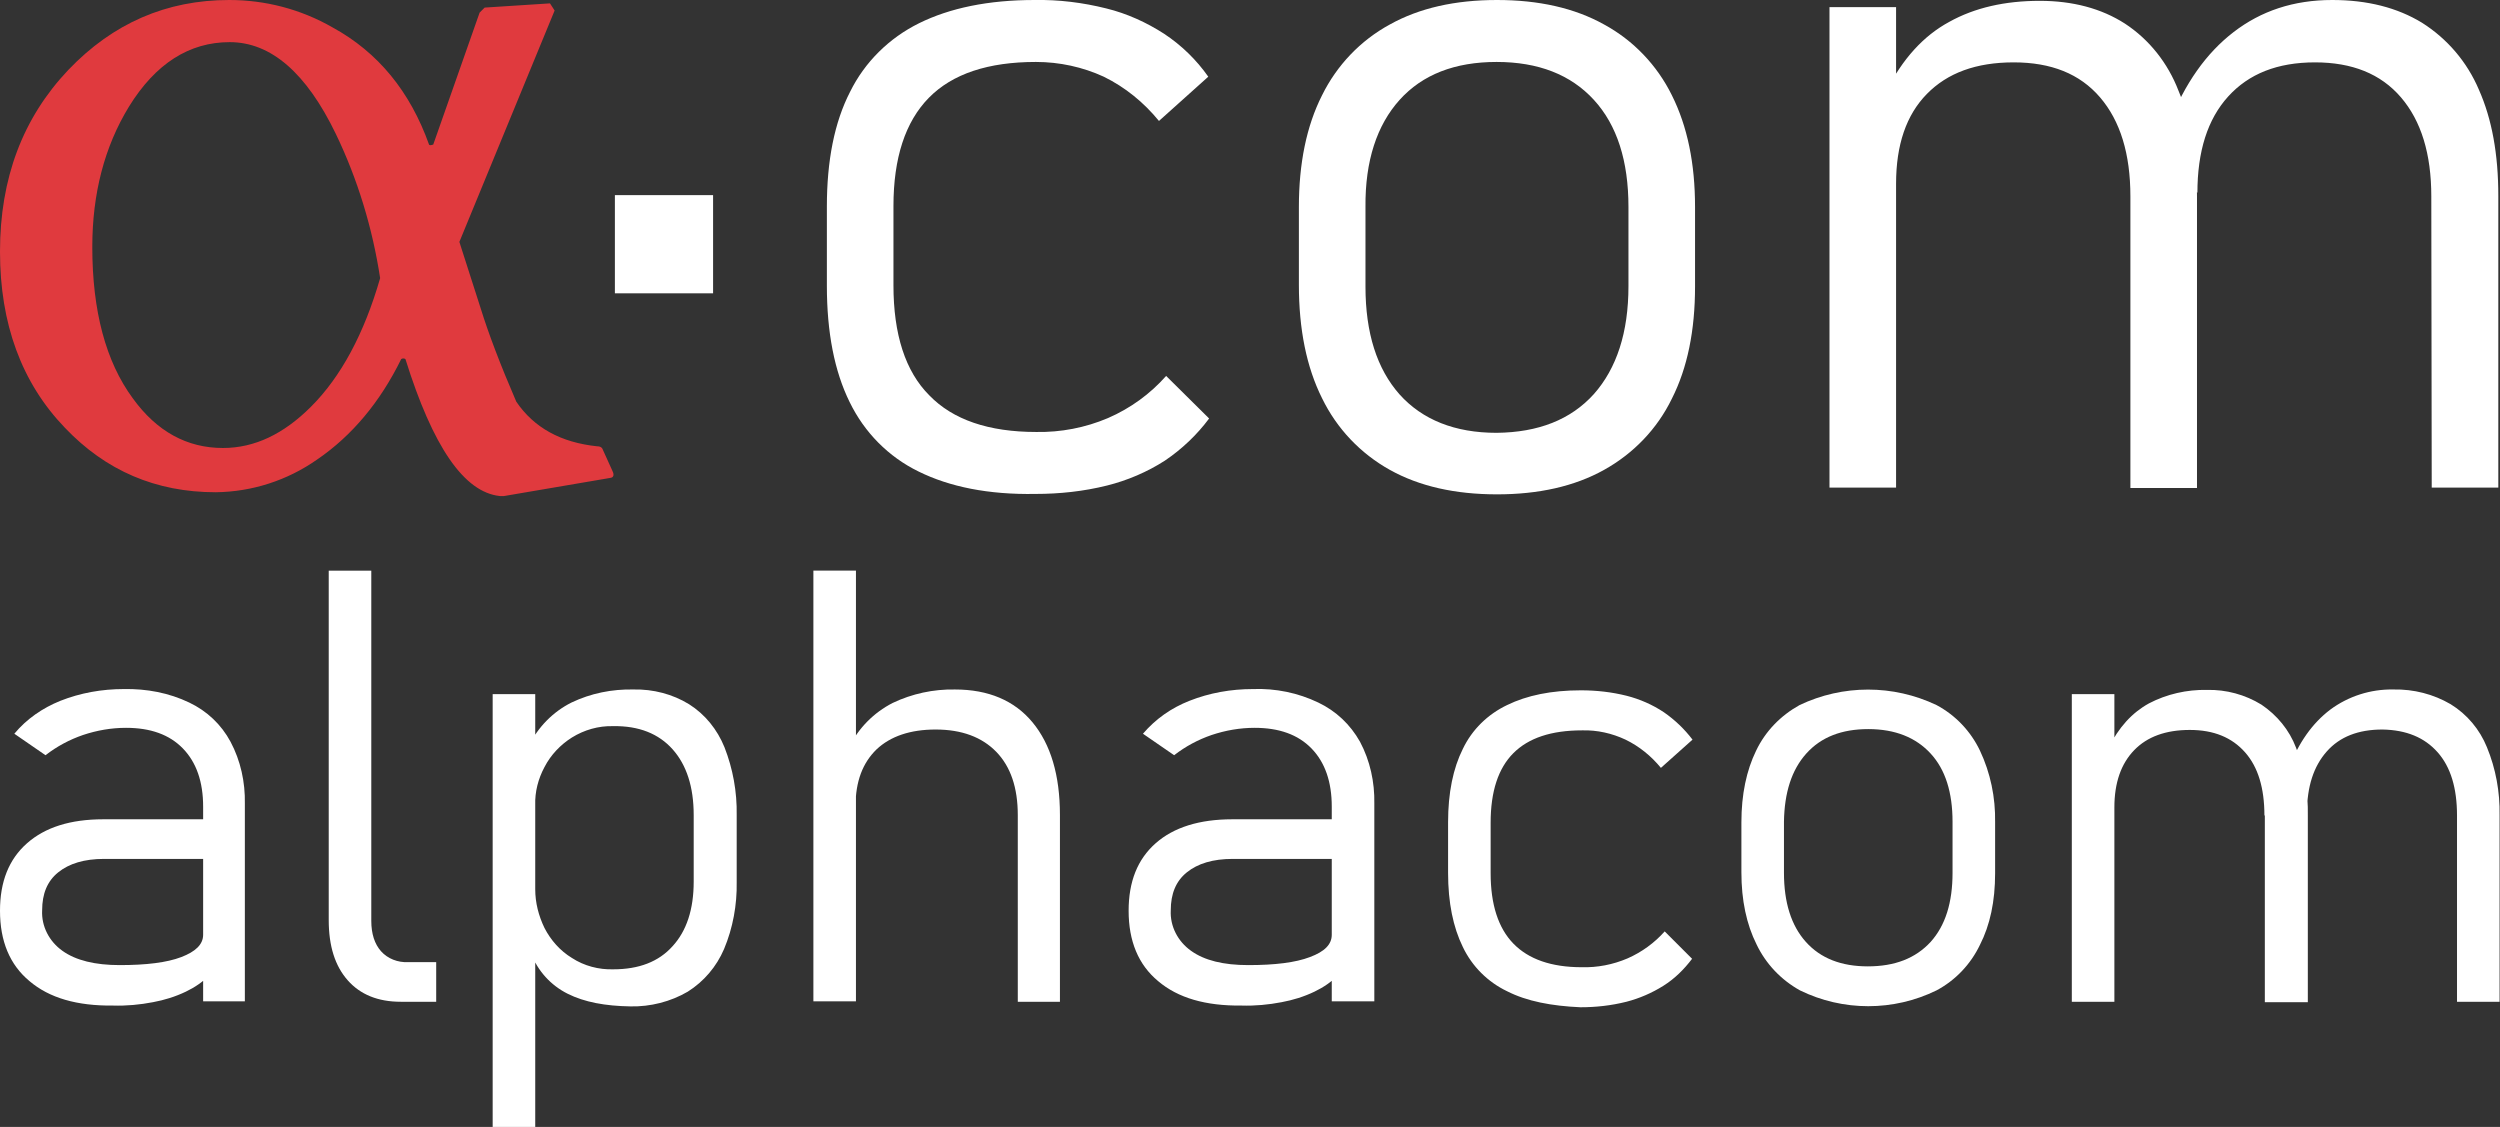
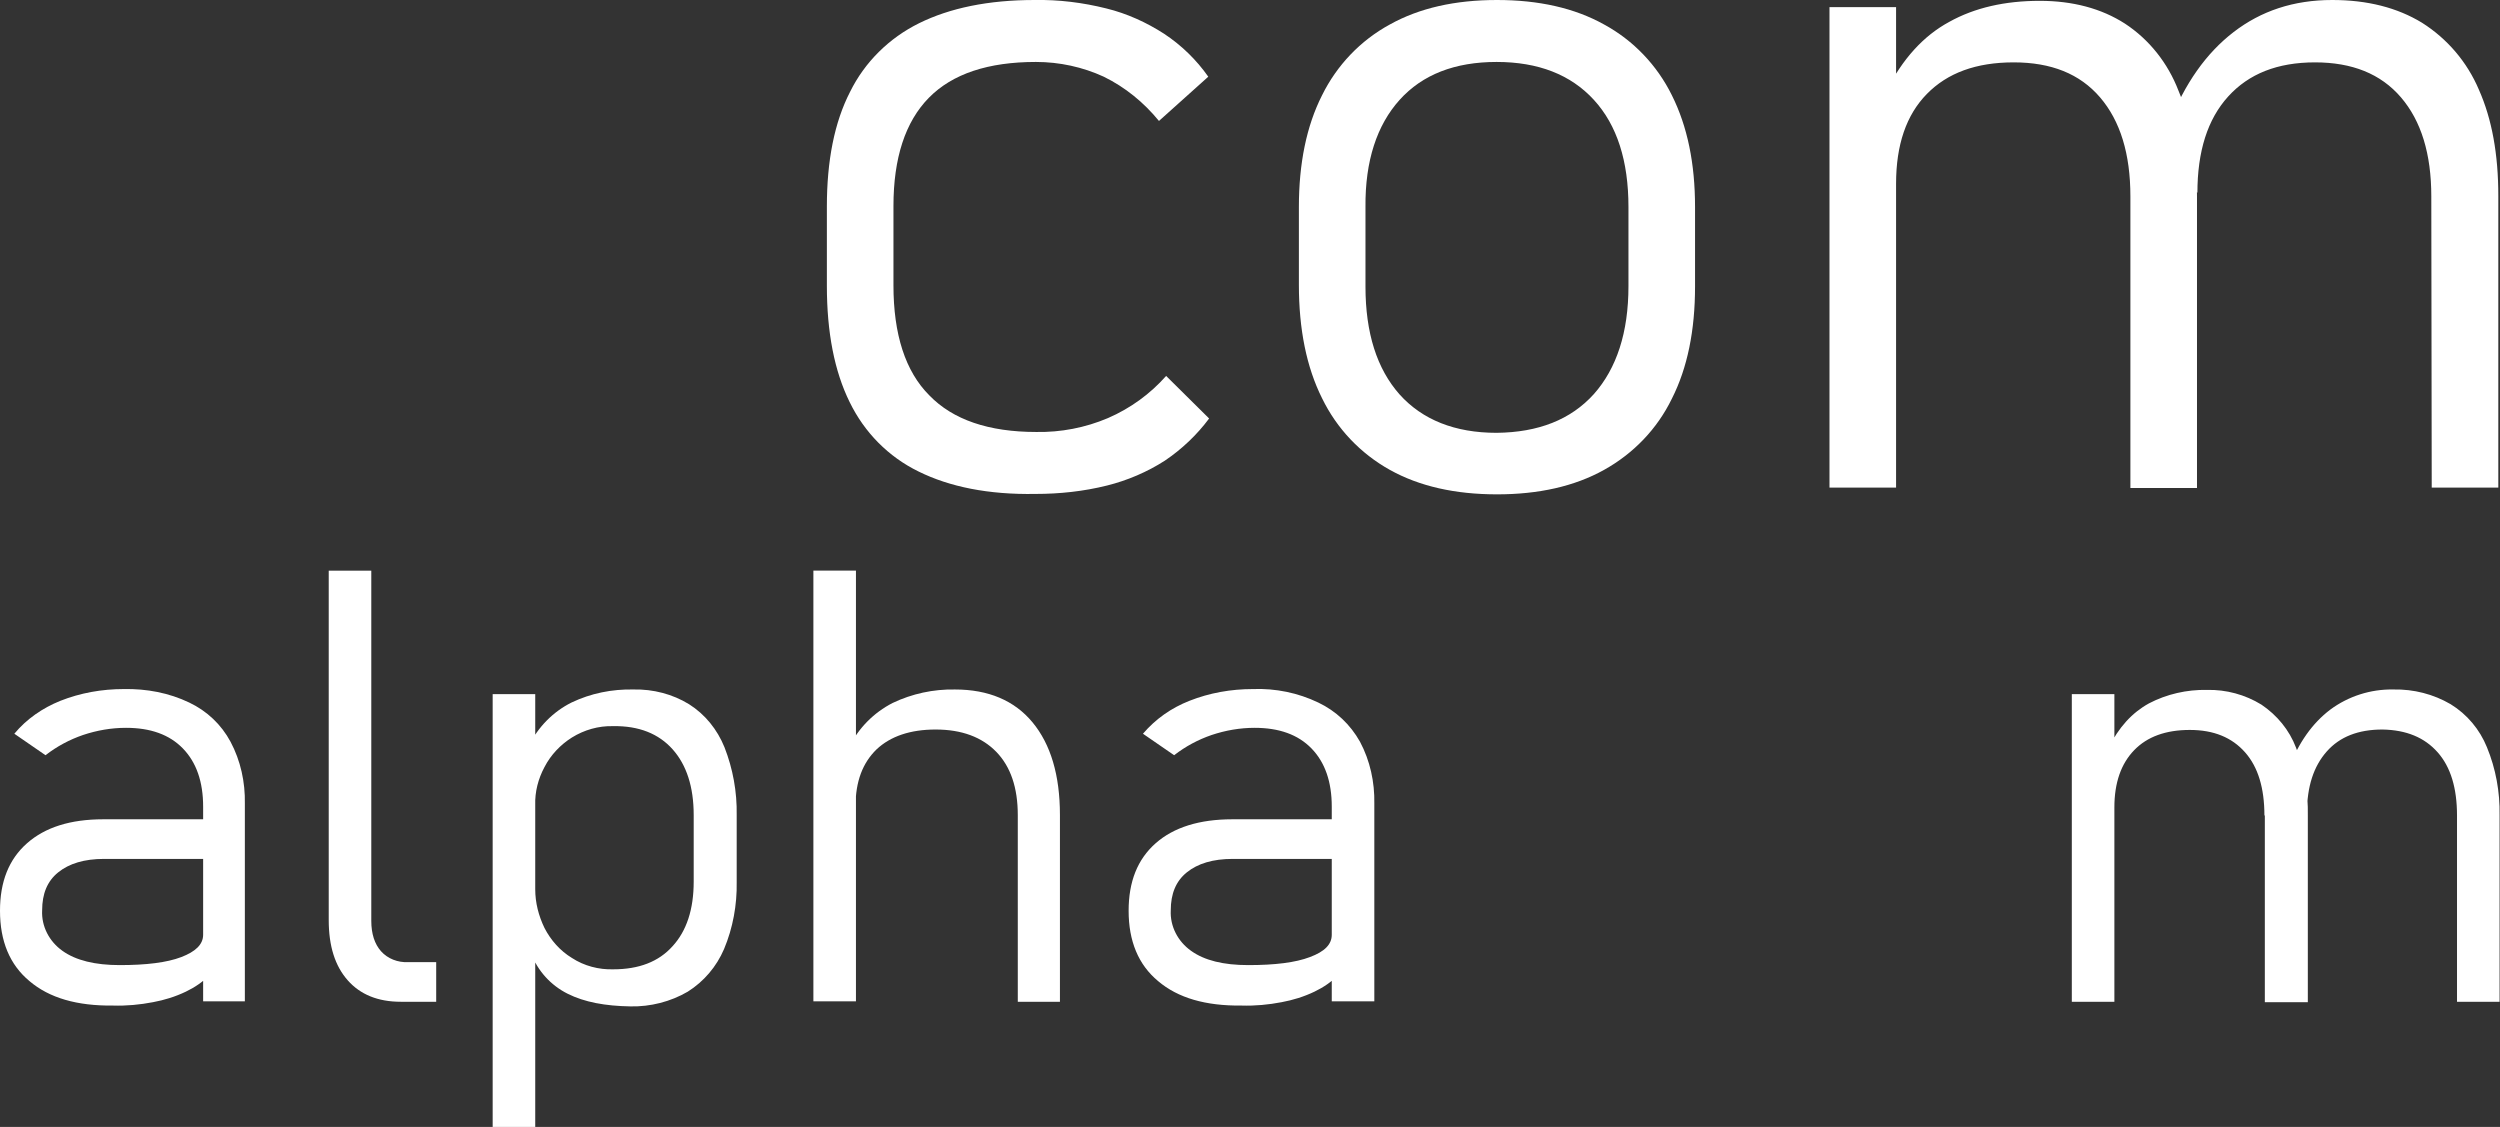
<svg xmlns="http://www.w3.org/2000/svg" viewBox="0 0 593.2 267.4">
  <rect x="0" y="0" width="593.2" height="267.4" fill="#333333" stroke="none" />
  <defs>
    <style>
    path { fill: #fff; }
    .accent-color { fill: #e03a3e; }
    </style>
  </defs>
  <g class="logo">
-     <path class="accent-color" d="M145.3,111.7c0.5,1,0.3,1.6-0.5,1.7l-25.2,4.3h-1c-8.5-0.9-15.9-11.7-22.4-32.5c-0.3-0.2-0.7-0.2-1,0c-5,10.2-11.7,18.2-19.9,23.8c-7.1,5-15.5,7.7-24.1,7.8c-14.2,0-26.1-5.1-35.8-15.3C5.1,90.8,0,76.8,0,59.7C0,42.3,5.4,28,16.2,16.6C26.8,5.5,39.5,0,54.4,0c8.6,0,17,2.2,24.5,6.5c10.8,5.9,18.4,15.2,22.9,27.8c0.1,0.2,0.4,0.2,1,0L113.8,3l1.2-1.2l15.5-1l1.1,1.7L109,57.4l5.1,15.9c1.8,5.8,4.6,13.2,8.4,22c4.2,6.2,10.6,9.7,19.2,10.6c0.5,0,0.9,0.1,1.2,0.5L145.3,111.7z M90.2,66c-1.8-11.8-5.3-23.4-10.5-34.2c-7-14.5-15.4-21.8-25.2-21.8c-9.6,0-17.6,5.1-23.9,15.3c-5.8,9.5-8.7,20.6-8.7,33.3c0,15.2,3.2,27.2,9.6,35.9c5.7,7.9,12.9,11.8,21.4,11.8c7.5,0,14.4-3.3,20.9-9.8C80.9,89.4,86.4,79.2,90.2,66z" />
-     <path d="M145.9,46.3h23.3v23.3h-23.3V46.3z" />
    <path d="M218,111.9c-7.2-3.5-12.9-9.3-16.4-16.5c-3.6-7.3-5.4-16.5-5.4-27.6V49c0-10.9,1.8-20,5.5-27.2c3.5-7.1,9.3-12.8,16.4-16.3c7.3-3.6,16.4-5.5,27.4-5.5c5.7-0.1,11.4,0.6,17,2c4.9,1.2,9.5,3.3,13.7,6c4.1,2.7,7.7,6.2,10.5,10.2L275,28.7c-3.6-4.4-8-8-13.1-10.5c-5-2.3-10.5-3.5-16.1-3.5c-11.3,0-19.8,2.8-25.4,8.5c-5.6,5.7-8.4,14.3-8.4,25.7v18.8c0,11.6,2.8,20.4,8.5,26.1c5.6,5.8,14.1,8.7,25.4,8.7c5.8,0.1,11.6-1,17-3.3c5.3-2.3,10-5.7,13.8-10l10.2,10.1c-2.9,3.9-6.5,7.3-10.5,10c-4.2,2.7-8.9,4.7-13.7,5.9c-5.6,1.4-11.3,2-17,2C234.5,117.4,225.3,115.5,218,111.9z" />
    <path d="M329.8,111.5c-7-3.9-12.6-9.8-16.1-17c-3.7-7.4-5.5-16.4-5.5-26.9V49.1c0-10.3,1.8-19.2,5.5-26.5c3.5-7.1,9.1-13,16.1-16.8c7-3.9,15.5-5.8,25.4-5.8s18.4,1.9,25.4,5.8c7,3.8,12.6,9.7,16.1,16.8c3.7,7.4,5.5,16.2,5.5,26.5V68c0,10.4-1.8,19.3-5.5,26.6c-3.5,7.2-9.1,13-16.1,16.9c-7,3.9-15.5,5.8-25.4,5.8S336.8,115.4,329.8,111.5z M378.2,93.5c5.4-6.1,8.2-14.6,8.2-25.6V49.1c0-10.9-2.7-19.4-8.2-25.4c-5.5-6-13.2-9-23.1-9c-9.9,0-17.6,3-23,9c-5.4,6-8.2,14.5-8.1,25.4V68c0,11,2.7,19.5,8.1,25.6c5.4,6,13.1,9.1,23,9.1C365,102.6,372.7,99.6,378.2,93.5L378.2,93.5z" />
    <path d="M434.1,1.7h15.8v114h-15.8V1.7z M505.5,46.6c0-10.1-2.4-17.9-7.2-23.5s-11.6-8.3-20.5-8.3c-8.9,0-15.7,2.5-20.6,7.5c-4.9,5-7.3,12.1-7.3,21.3l-2.3-22c3.8-7.6,8.8-13.1,14.9-16.4c6.1-3.4,13.3-5,21.5-5c7.8,0,14.6,1.8,20.2,5.4c5.8,3.8,10.2,9.4,12.7,15.9c2.9,6.9,4.4,15.3,4.4,25.1v69.2h-15.8L505.5,46.6z M576.9,46.6c0-10.1-2.4-17.9-7.2-23.5s-11.6-8.3-20.4-8.3c-8.9,0-15.7,2.7-20.6,8.1c-4.9,5.4-7.3,13-7.3,22.9l-6.7-16.5c3.7-9.5,8.8-16.7,15.3-21.7S544.2,0,553.4,0c8.3,0,15.4,1.8,21.3,5.4c6,3.8,10.7,9.3,13.5,15.9c3.1,7,4.6,15.3,4.6,25.2v69.2h-15.8L576.9,46.6z" />
  </g>
  <g class="text">
    <path d="M7,232.8c-4.7-3.9-7-9.5-7-16.7c0-6.9,2.1-12.2,6.4-16c4.3-3.8,10.3-5.7,18.1-5.7h24.3l1,9.4H24.7c-4.7,0-8.3,1.1-10.9,3.2s-3.8,5.1-3.8,9c-0.2,3.8,1.7,7.4,4.8,9.6c3.2,2.3,7.8,3.4,13.6,3.4c6.3,0,11.2-0.6,14.6-1.9s5.2-3,5.2-5.3l1.5,9.6c-1.6,1.6-3.5,2.9-5.6,3.9c-2.5,1.2-5.1,2-7.8,2.5c-3.1,0.6-6.3,0.9-9.5,0.8C18.3,238.7,11.7,236.8,7,232.8z M48.2,191.4c0-5.9-1.6-10.5-4.8-13.8c-3.2-3.3-7.7-4.9-13.5-4.9c-3.5,0-6.9,0.6-10.2,1.7c-3.2,1.1-6.2,2.7-8.9,4.8l-7.4-5.1c2.9-3.5,6.7-6.1,10.9-7.8c4.8-1.9,9.9-2.8,15.1-2.8c5.4-0.1,10.7,0.9,15.5,3.2c4.2,2,7.6,5.2,9.8,9.3c2.4,4.5,3.5,9.6,3.4,14.7v46.9H48.2V191.4z" />
    <path d="M88.1,218.5c0,3.1,0.8,5.5,2.3,7.2c1.6,1.8,4,2.7,6.4,2.6h6.7v9.4h-8.4c-5.4,0-9.6-1.7-12.6-5.1s-4.5-8.1-4.5-14.3v-82.9h10.1V218.5z" />
    <path d="M116.8,164.7H127v102.7h-10.1V164.7z M134.7,235.8c-4-2-7.1-5.4-8.7-9.6l1-15.2c0,3.2,0.8,6.3,2.2,9.2c1.5,2.9,3.7,5.4,6.5,7.1c2.9,1.9,6.4,2.8,9.8,2.7c6.1,0,10.8-1.8,14.1-5.5c3.3-3.6,5-8.7,5-15.3v-15.8c0-6.7-1.7-11.9-5-15.6c-3.3-3.7-8-5.6-14.1-5.5c-3.5-0.1-6.9,0.9-9.8,2.7c-2.7,1.7-5,4.1-6.5,7c-1.5,2.8-2.3,5.9-2.2,9l-1.5-14.1c2.2-4.4,5.7-8,10.1-10.2c4.6-2.2,9.6-3.2,14.7-3.1c4.7-0.1,9.3,1.1,13.2,3.5c3.8,2.4,6.7,6,8.4,10.2c2,5.1,3,10.6,2.9,16.1v15.9c0.1,5.4-0.9,10.9-3,15.9c-1.8,4.2-4.8,7.7-8.6,10.1c-4.1,2.4-8.9,3.6-13.6,3.5C143.6,238.7,138.7,237.8,134.7,235.8z" />
    <path d="M193,135.4h10.1v102.2H193V135.4z M241.5,193.4c0-6.5-1.7-11.5-5.1-15s-8.2-5.3-14.4-5.3c-6,0-10.7,1.6-14,4.7c-3.3,3.2-5,7.6-5,13.5l-1.5-14.1c2.2-4.4,5.8-8.1,10.3-10.4c4.6-2.2,9.7-3.3,14.8-3.2c7.9,0,14.1,2.6,18.4,7.8c4.3,5.2,6.5,12.5,6.5,22v44.3h-10V193.4z" />
    <path d="M274.8,232.8c-4.7-3.9-7-9.5-7-16.7c0-6.9,2.1-12.2,6.4-16c4.3-3.8,10.4-5.7,18.2-5.7h24.3l1,9.4h-25.2c-4.7,0-8.3,1.1-10.9,3.2s-3.8,5.1-3.8,9c-0.2,3.8,1.7,7.4,4.8,9.6c3.2,2.3,7.7,3.4,13.6,3.4c6.3,0,11.2-0.6,14.6-1.9c3.5-1.3,5.2-3,5.2-5.3l1.5,9.6c-1.6,1.6-3.5,2.9-5.6,3.9c-2.5,1.2-5.1,2-7.8,2.5c-3.1,0.6-6.3,0.9-9.5,0.8C286.1,238.7,279.5,236.8,274.8,232.8z M316,191.4c0-5.9-1.6-10.5-4.8-13.8s-7.7-4.9-13.5-4.9c-3.5,0-6.9,0.6-10.2,1.7c-3.2,1.1-6.2,2.7-8.9,4.8l-7.4-5.1c3-3.5,6.7-6.1,11-7.8c4.8-1.9,9.9-2.8,15.1-2.8c5.4-0.2,10.7,0.9,15.5,3.2c4.2,2,7.6,5.2,9.9,9.3c2.4,4.5,3.5,9.6,3.4,14.7v46.9H316V191.4z" />
-     <path d="M357.6,235.2c-4.6-2.2-8.3-5.9-10.5-10.5c-2.3-4.7-3.5-10.5-3.5-17.6v-12c0-7,1.2-12.8,3.5-17.4c2.2-4.6,5.9-8.2,10.5-10.4c4.7-2.3,10.5-3.5,17.5-3.5c3.7,0,7.3,0.4,10.9,1.3c3.1,0.8,6.1,2.1,8.8,3.9c2.6,1.8,4.9,4,6.8,6.5l-7.5,6.7c-2.3-2.8-5.1-5.1-8.4-6.7c-3.2-1.5-6.7-2.3-10.3-2.2c-7.3,0-12.7,1.8-16.3,5.4c-3.6,3.6-5.4,9.1-5.4,16.5v12c0,7.4,1.8,13,5.4,16.7s9,5.6,16.2,5.6c3.7,0.1,7.4-0.6,10.9-2.1c3.4-1.5,6.4-3.7,8.8-6.4l6.5,6.5c-1.9,2.5-4.1,4.7-6.8,6.4c-2.7,1.7-5.7,3-8.8,3.8c-3.6,0.9-7.2,1.3-10.9,1.3C368.2,238.7,362.3,237.6,357.6,235.2z" />
-     <path d="M427.1,235c-4.5-2.5-8.1-6.3-10.3-10.9c-2.4-4.8-3.6-10.5-3.6-17.1v-11.9c0-6.6,1.2-12.3,3.5-17c2.2-4.6,5.8-8.3,10.3-10.8c10.3-4.9,22.2-4.9,32.5,0c4.5,2.4,8.1,6.2,10.3,10.8c2.5,5.3,3.7,11.1,3.6,17v12.1c0,6.7-1.2,12.3-3.6,17c-2.2,4.6-5.8,8.4-10.3,10.8C449.3,240,437.3,240,427.1,235z M458.1,223.5c3.5-3.9,5.2-9.3,5.2-16.4v-12.1c0-7-1.7-12.4-5.2-16.2s-8.4-5.8-14.8-5.8c-6.3,0-11.2,1.9-14.7,5.8s-5.2,9.3-5.3,16.2v12.1c0,7,1.7,12.5,5.2,16.4s8.4,5.8,14.7,5.8C449.6,229.3,454.5,227.4,458.1,223.5L458.1,223.5z" />
    <path d="M491.6,164.7h10.1v73h-10.1V164.7z M537.3,193.5c0-6.5-1.5-11.5-4.6-15c-3.1-3.5-7.4-5.3-13.1-5.3c-5.7,0-10.1,1.6-13.2,4.8c-3.1,3.2-4.7,7.7-4.7,13.6l-1.4-14.1c2.4-4.9,5.6-8.4,9.6-10.6c4.2-2.2,9-3.3,13.8-3.2c4.5-0.1,9,1.1,12.9,3.5c3.7,2.5,6.6,6,8.2,10.2c2,5.1,2.9,10.6,2.8,16.1v44.3h-10.2V193.5z M583,193.5c0-6.5-1.5-11.5-4.6-15c-3.1-3.5-7.4-5.3-13.1-5.4c-5.7,0-10.1,1.7-13.2,5.2c-3.1,3.5-4.7,8.3-4.7,14.6l-4.3-10.6c2.3-6.1,5.6-10.7,9.8-13.9c4.3-3.2,9.6-4.9,15-4.8c4.8-0.1,9.5,1.1,13.6,3.5c3.9,2.4,6.9,6,8.6,10.2c2.1,5.1,3.1,10.6,3,16.1v44.3H583L583,193.5z" />
  </g>
</svg>